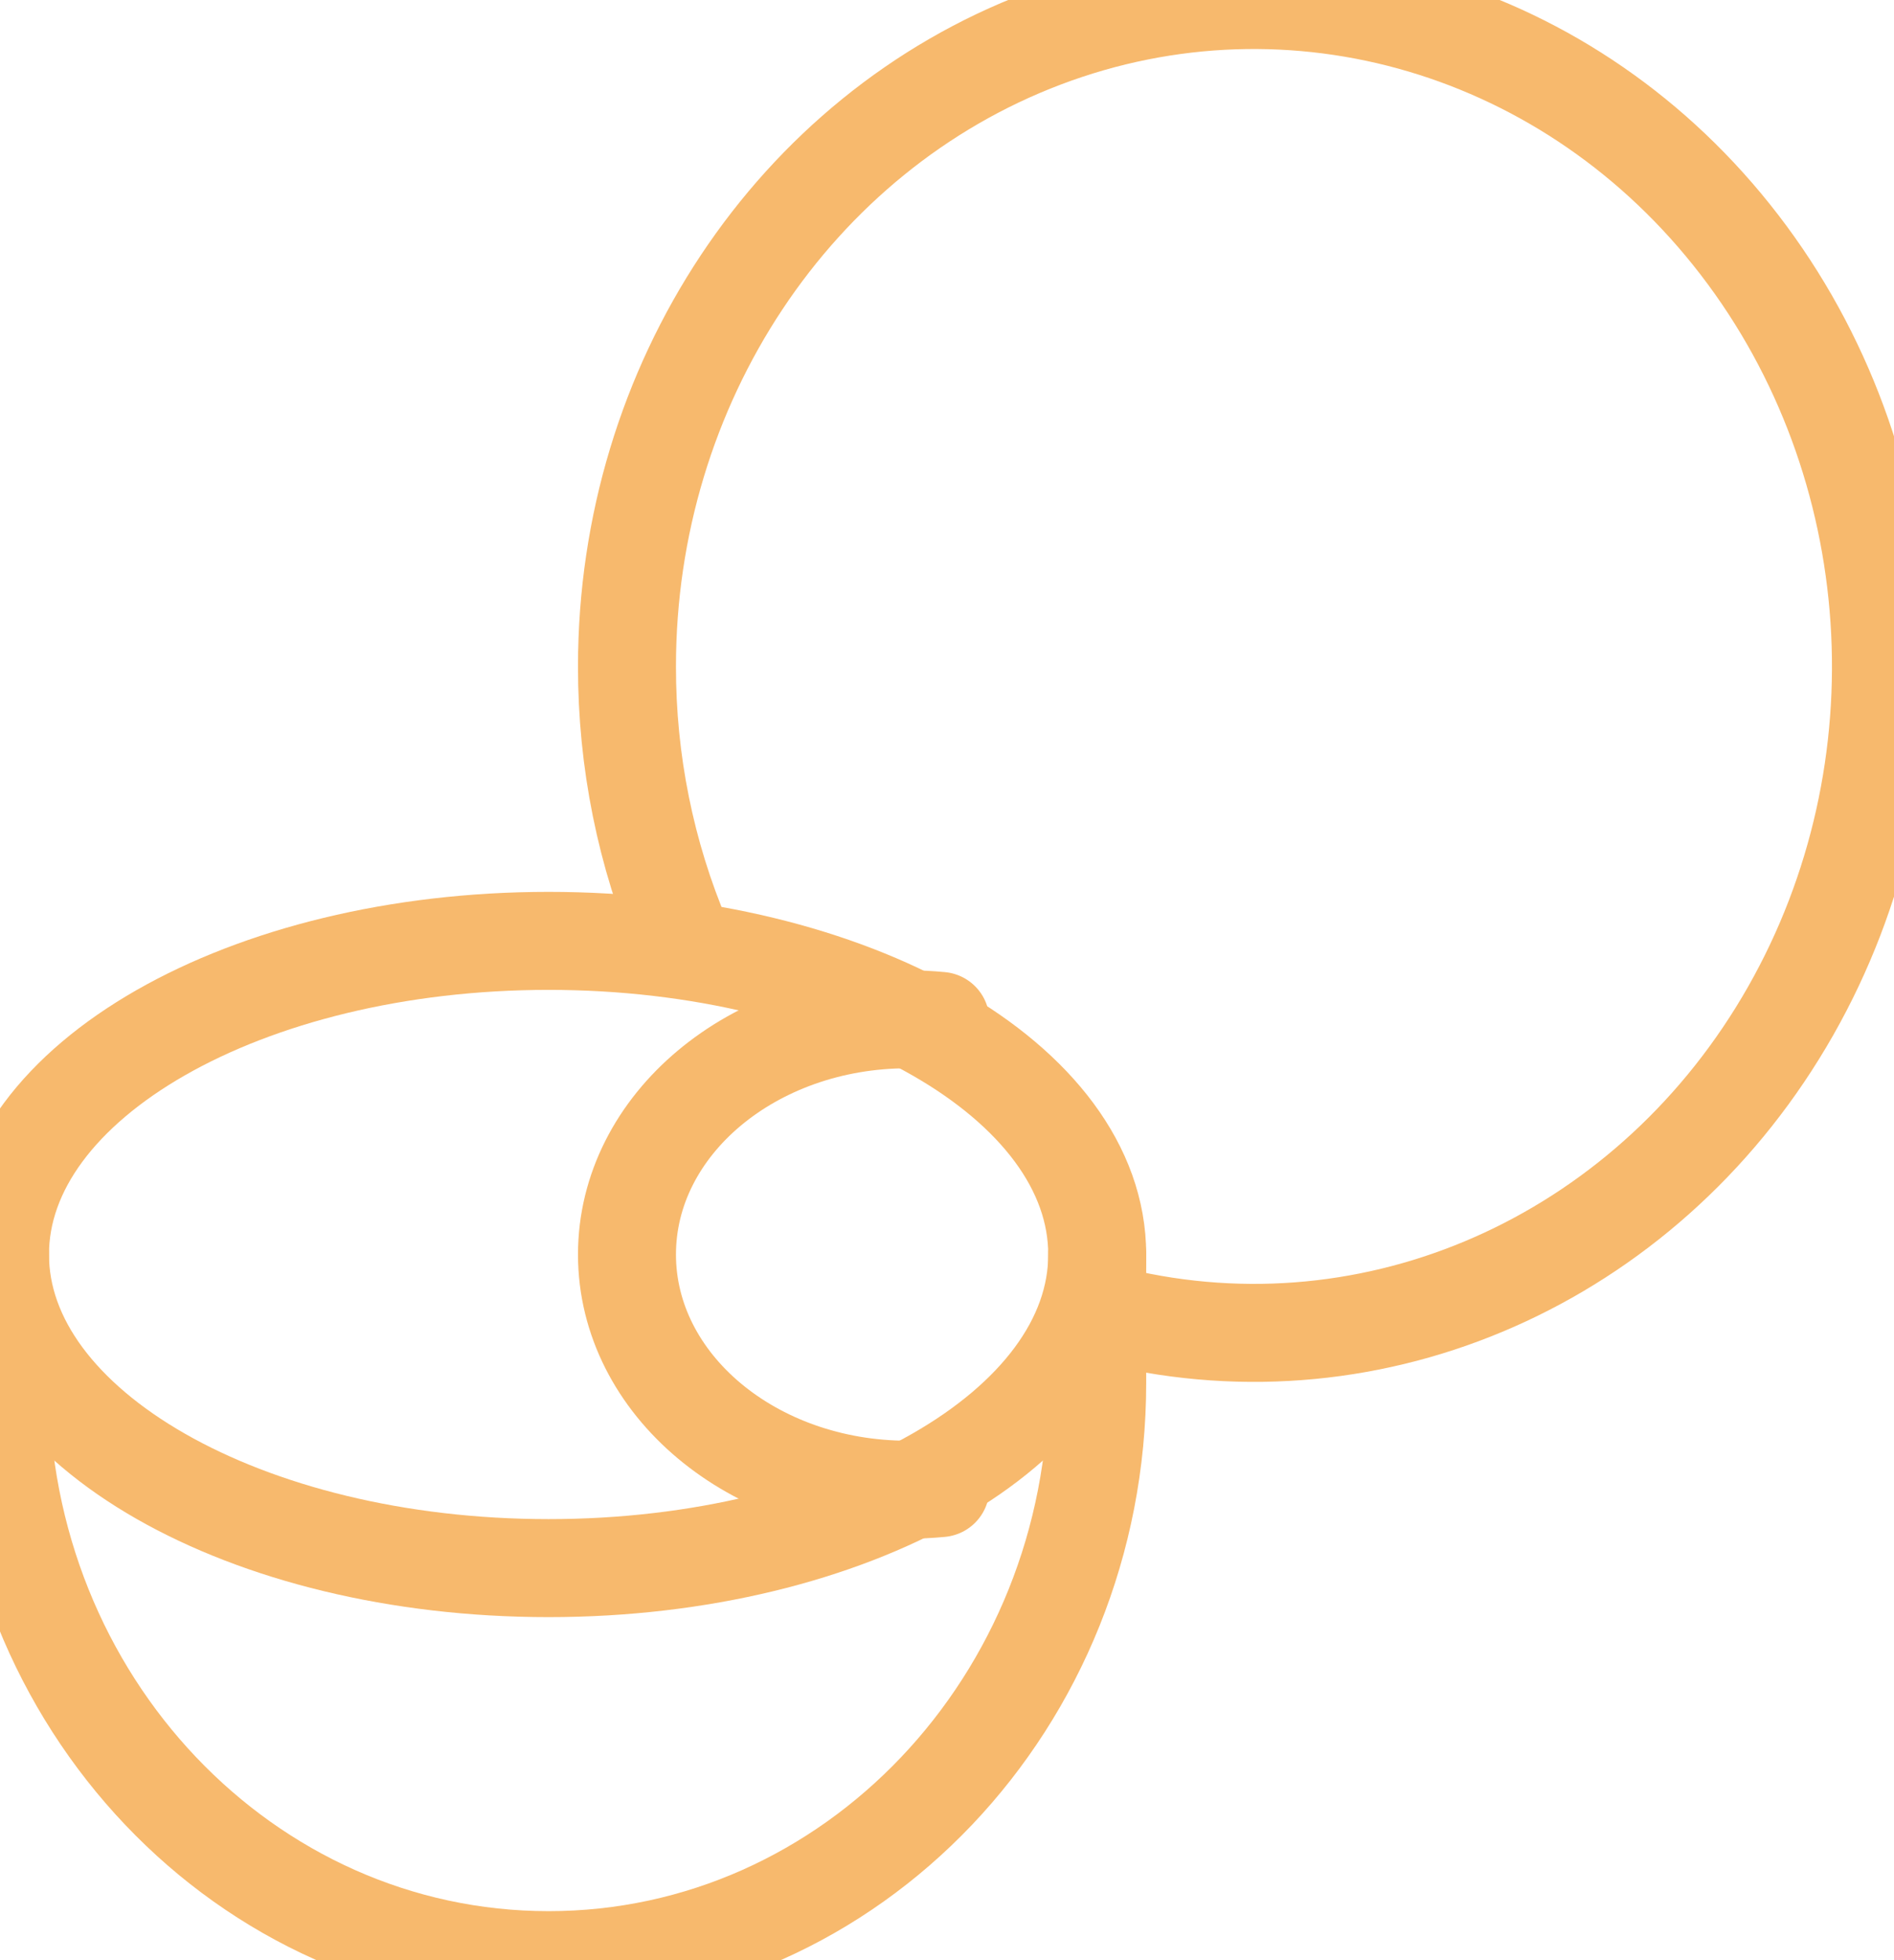
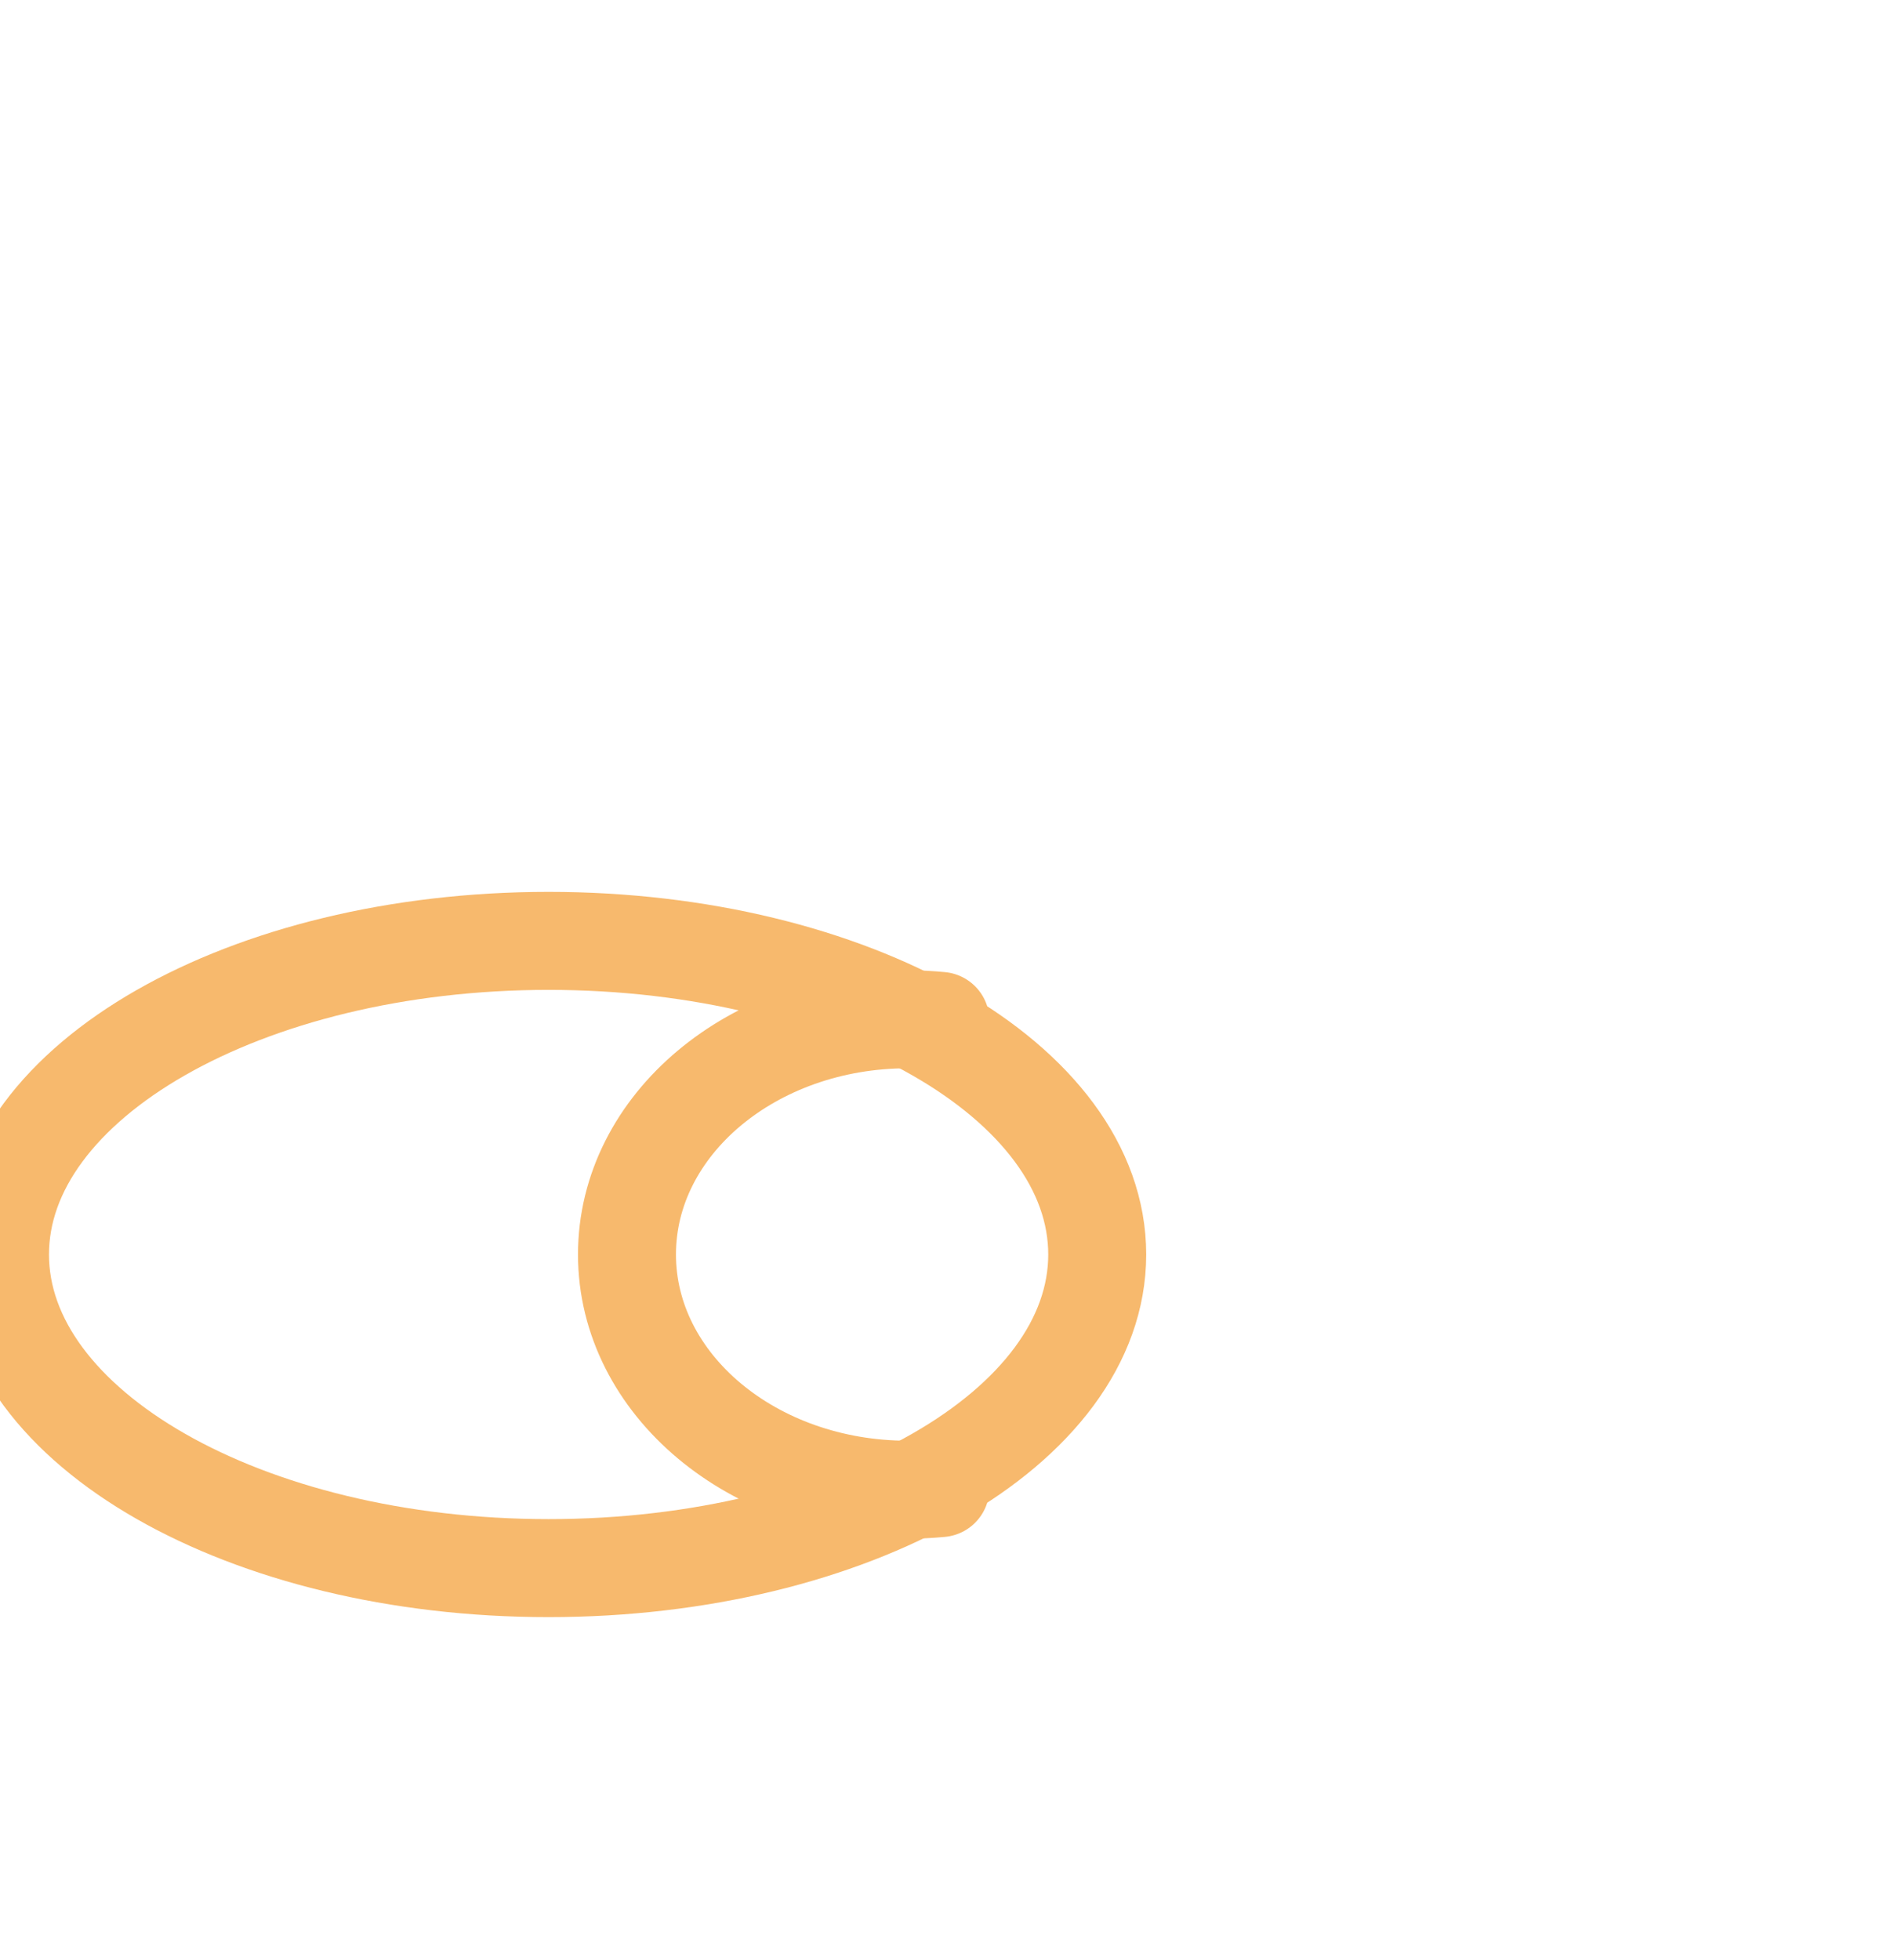
<svg xmlns="http://www.w3.org/2000/svg" width="29px" height="30px" viewBox="0 0 29 30" version="1.1">
  <title>icons/abricot</title>
  <g id="icons/abricot" stroke="none" stroke-width="1" fill="none" fill-rule="evenodd" stroke-linecap="round" stroke-linejoin="round">
    <g id="streamline-icon-exotic-food-passion-fruit@35x35" stroke="#F7B96D" stroke-width="1.5">
      <path d="M0,19.2 C0,21.851 3.761,24 8.4,24 C13.039,24 16.8,21.851 16.8,19.2 C16.8,16.549 13.039,14.4 8.4,14.4 C3.761,14.4 0,16.549 0,19.2 Z" id="Path" />
-       <path d="M0,19.2 L0,21.164 C0,26.044 3.761,30 8.4,30 C13.039,30 16.8,26.044 16.8,21.164 L16.8,19.2" id="Path" />
      <path d="M14.4,15.625 C14.234,15.609 14.066,15.601 13.899,15.6 C11.525,15.6 9.6,17.212 9.6,19.2 C9.6,21.188 11.525,22.8 13.899,22.8 C14.066,22.799 14.234,22.791 14.4,22.775" id="Path" />
-       <path d="M17.28,20.193 C21.257,21.056 25.315,19.167 27.415,15.477 C29.516,11.786 29.204,7.09 26.636,3.75 C24.069,0.409 19.801,-0.855 15.978,0.592 C12.154,2.04 9.6,5.886 9.6,10.199 C9.598,11.644 9.886,13.073 10.446,14.391" id="Path" />
    </g>
  </g>
</svg>